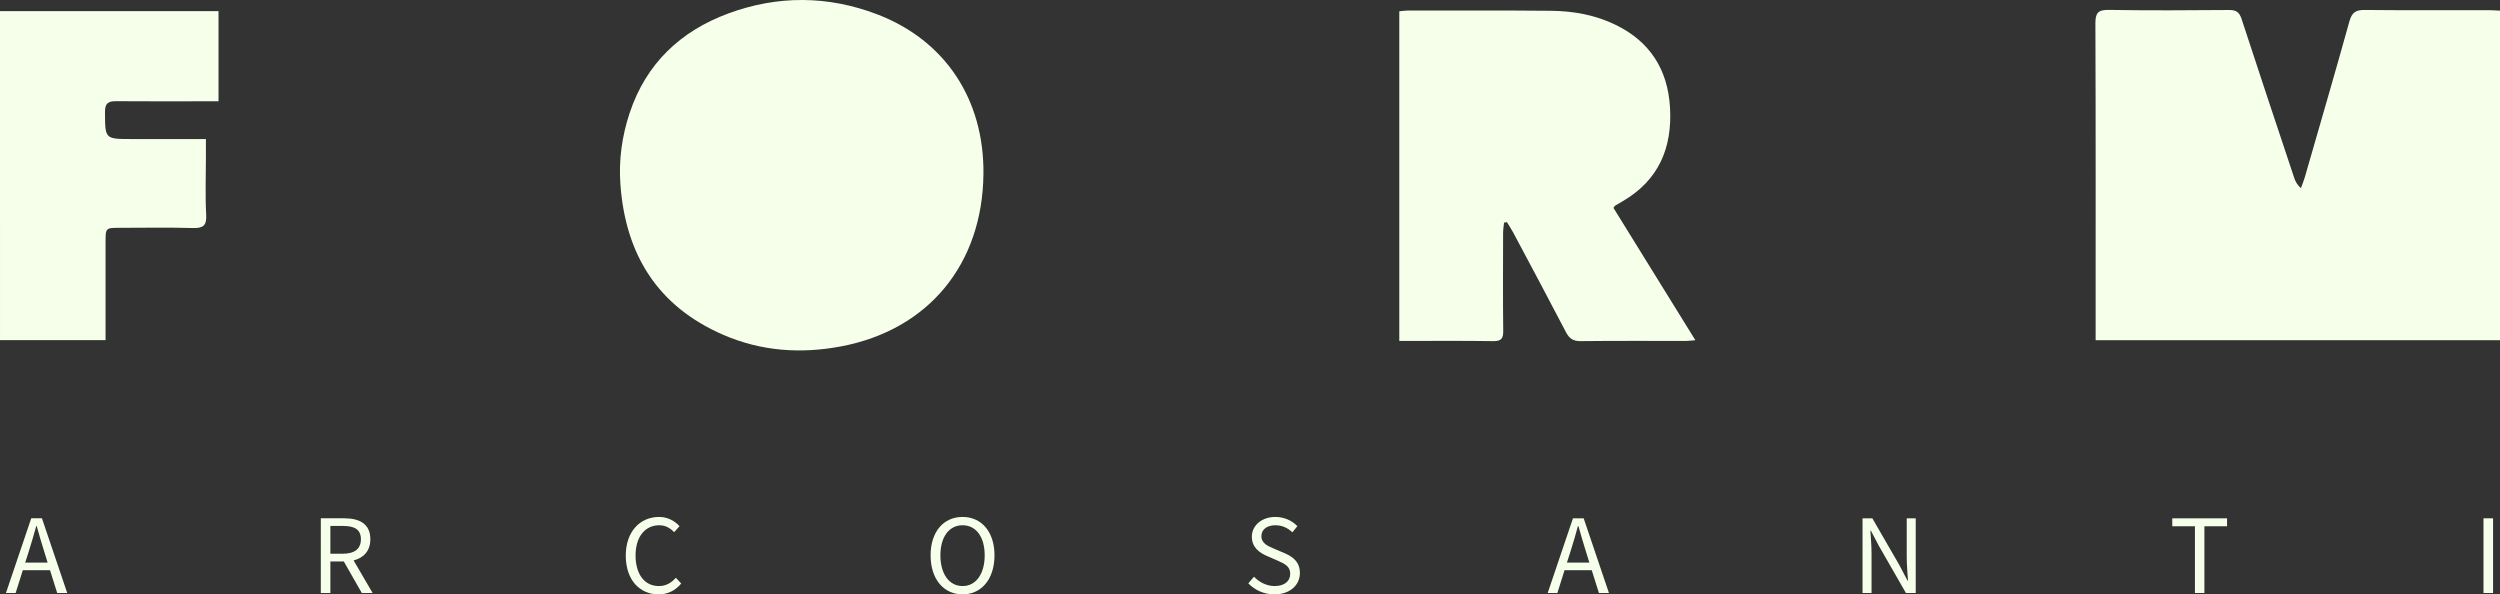
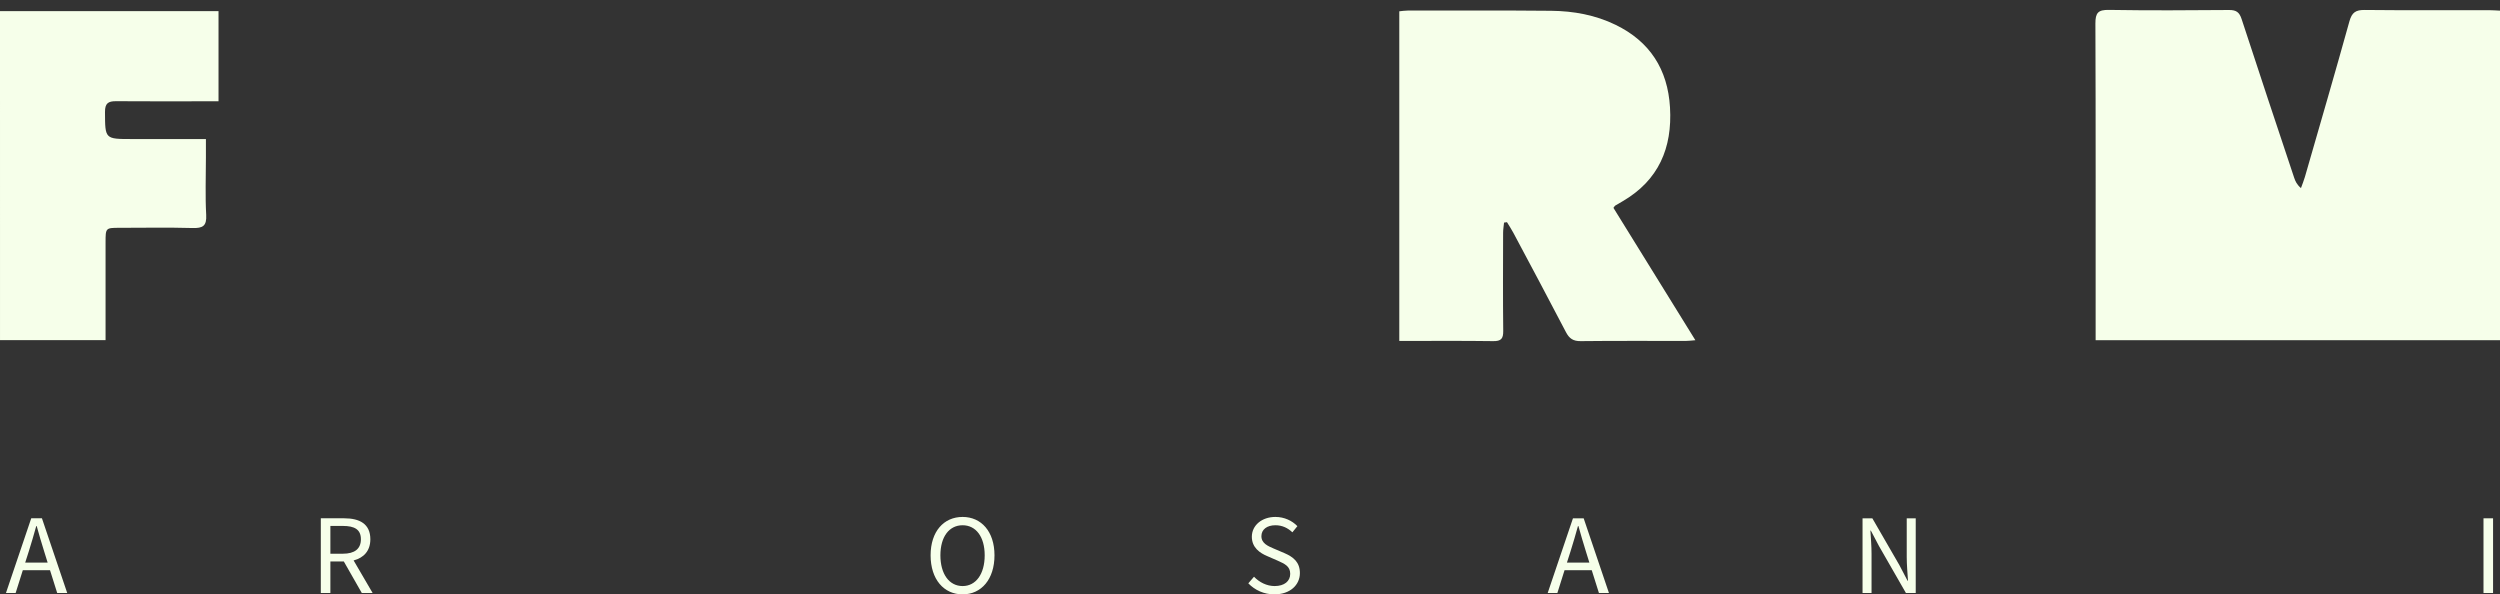
<svg xmlns="http://www.w3.org/2000/svg" version="1.1" x="0px" y="0px" width="1185.528px" height="281.858px" viewBox="0 0 1185.528 281.858" style="enable-background:new 0 0 1185.528 281.858;" xml:space="preserve">
  <rect x="0" y="0" width="1185.528" height="281.858" fill="#333333" stroke="none" />
  <style type="text/css">
	.st0{fill:#F6FFEA;}
</style>
  <defs>
</defs>
  <path class="st0" d="M993.773,161.327c0-2.155,0-3.958,0-5.762c0-48.148,0.073-96.296-0.108-144.444  c-0.019-5.013,1.274-6.508,6.39-6.424c18.988,0.31,37.984,0.206,56.975,0.048c3.4-0.028,4.905,1.026,5.973,4.305  c8.185,25.128,16.576,50.188,24.925,75.262c0.55,1.65,1.278,3.241,3.21,4.886c0.628-1.76,1.352-3.493,1.869-5.286  c7.093-24.596,14.268-49.171,21.123-73.833c1.16-4.173,2.996-5.397,7.19-5.353c19.657,0.209,39.317,0.088,58.976,0.103  c1.635,0.001,3.271,0.136,5.232,0.223c0,52.174,0,104.045,0,156.274C1121.818,161.327,1058.267,161.327,993.773,161.327z" />
-   <path class="st0" d="M466.36,82.5c-0.452,42.715-25.969,73.897-67.56,81.767c-19.003,3.596-37.815,2.323-55.827-5.494  c-31.173-13.529-46.329-38.073-48.765-71.246c-0.851-11.588,0.714-22.939,4.381-33.957c7.811-23.465,24.135-38.841,46.867-47.217  c23.325-8.595,47.081-8.469,70.357,0.384C448.234,19.066,466.734,47.197,466.36,82.5z" />
  <path class="st0" d="M765.111,98.569c12.779,20.643,25.626,41.397,38.856,62.767c-1.947,0.154-3.177,0.334-4.407,0.335  c-16.666,0.019-33.333-0.091-49.996,0.096c-3.538,0.04-5.389-1.224-6.972-4.264c-8.225-15.796-16.631-31.497-25.002-47.216  c-0.9-1.691-1.976-3.289-2.97-4.93c-0.461,0.067-0.922,0.135-1.383,0.202c-0.155,1.62-0.442,3.239-0.445,4.859  c-0.034,15.499-0.124,30.999,0.054,46.496c0.042,3.678-0.968,4.904-4.769,4.851c-14.657-0.204-29.319-0.083-44.516-0.083  c0-52.083,0-103.951,0-156.323c1.206-0.111,2.634-0.357,4.062-0.357c22.665,0.001,45.332-0.104,67.995,0.119  c10.562,0.104,20.921,1.983,30.502,6.646c16.27,7.917,24.748,21.116,25.817,39.156c1.141,19.249-5.38,34.589-22.542,44.562  c-1.148,0.667-2.311,1.312-3.439,2.011C765.694,97.66,765.544,98.006,765.111,98.569z" />
  <path class="st0" d="M103.624,5.284c0,14.25,0,28.153,0,42.746c-2.199,0-4.141,0-6.084,0c-14.162,0.002-28.325,0.072-42.486-0.04  c-3.694-0.029-5.287,0.949-5.267,5.093c0.061,12.855-0.119,12.856,12.819,12.856c9.664,0,19.327,0,28.991,0c1.783,0,3.567,0,6.046,0  c0,3.388,0,6.173,0,8.959c0,8.997-0.363,18.014,0.136,26.984c0.299,5.373-1.678,6.384-6.512,6.251  c-11.488-0.317-22.99-0.108-34.486-0.099c-6.713,0.005-6.722,0.015-6.725,6.955c-0.006,13.496-0.002,26.991-0.002,40.487  c0,1.808,0,3.616,0,5.816c-16.841,0-33.231,0-50.052,0C0,109.343,0,57.464,0,5.284C34.501,5.284,68.764,5.284,103.624,5.284z" />
  <g>
    <path class="st0" d="M23.723,270.41H10.817L7.414,281.21h-4.59l11.988-35.426h5.076l11.988,35.426h-4.752L23.723,270.41z    M22.589,266.791l-1.674-5.399c-1.242-3.942-2.376-7.83-3.51-11.935h-0.216c-1.134,4.104-2.268,7.992-3.51,11.935l-1.728,5.399   H22.589z" />
    <path class="st0" d="M171.574,281.21l-8.532-14.959h-6.372v14.959h-4.536v-35.426h11.124c7.182,0,12.366,2.593,12.366,9.938   c0,5.508-3.132,8.802-7.938,10.043l9.018,15.445H171.574z M156.671,262.579h5.94c5.508,0,8.532-2.268,8.532-6.857   c0-4.645-3.024-6.318-8.532-6.318h-5.94V262.579z" />
-     <path class="st0" d="M312.568,245.137c4.212,0,7.56,2.052,9.666,4.374l-2.538,2.862c-1.89-1.998-4.158-3.294-7.074-3.294   c-6.75,0-11.232,5.508-11.232,14.311c0,8.91,4.266,14.525,11.016,14.525c3.348,0,5.832-1.404,8.1-3.941l2.538,2.754   c-2.754,3.24-6.264,5.13-10.746,5.13c-8.91,0-15.552-6.804-15.552-18.36C296.746,252.103,303.496,245.137,312.568,245.137z" />
    <path class="st0" d="M441.304,263.335c0-11.34,6.264-18.198,15.174-18.198c8.856,0,15.12,6.912,15.12,18.198   c0,11.395-6.264,18.522-15.12,18.522C447.568,281.858,441.304,274.73,441.304,263.335z M466.954,263.335   c0-8.802-4.158-14.256-10.476-14.256c-6.372,0-10.53,5.454-10.53,14.256c0,8.856,4.158,14.58,10.53,14.58   C462.796,277.915,466.954,272.192,466.954,263.335z" />
    <path class="st0" d="M594.663,273.488c2.538,2.646,6.048,4.428,9.774,4.428c4.645,0,7.398-2.322,7.398-5.777   c0-3.619-2.592-4.752-5.94-6.265l-5.076-2.214c-3.294-1.404-7.182-3.941-7.182-9.126c0-5.4,4.752-9.396,11.179-9.396   c4.212,0,7.938,1.782,10.422,4.374l-2.376,2.916c-2.16-2.052-4.807-3.348-8.046-3.348c-3.997,0-6.643,1.998-6.643,5.184   c0,3.402,3.132,4.698,5.886,5.887l5.076,2.16c4.104,1.781,7.29,4.211,7.29,9.449c0,5.617-4.644,10.099-12.096,10.099   c-4.968,0-9.288-2.052-12.366-5.237L594.663,273.488z" />
    <path class="st0" d="M754.828,270.41h-12.906l-3.402,10.801h-4.59l11.988-35.426h5.076l11.988,35.426h-4.752L754.828,270.41z    M753.694,266.791l-1.675-5.399c-1.241-3.942-2.376-7.83-3.51-11.935h-0.216c-1.134,4.104-2.268,7.992-3.51,11.935l-1.729,5.399   H753.694z" />
    <path class="st0" d="M883.239,245.785h4.644l12.853,22.249l3.834,7.345h0.216c-0.216-3.564-0.594-7.561-0.594-11.287v-18.307h4.266   v35.426h-4.644l-12.798-22.303l-3.835-7.29h-0.216c0.216,3.563,0.54,7.344,0.54,11.069v18.523h-4.266V245.785z" />
-     <path class="st0" d="M1040.866,249.566h-10.747v-3.781h25.975v3.781h-10.746v31.645h-4.481V249.566z" />
    <path class="st0" d="M1177.701,245.785h4.536v35.426h-4.536V245.785z" />
  </g>
</svg>